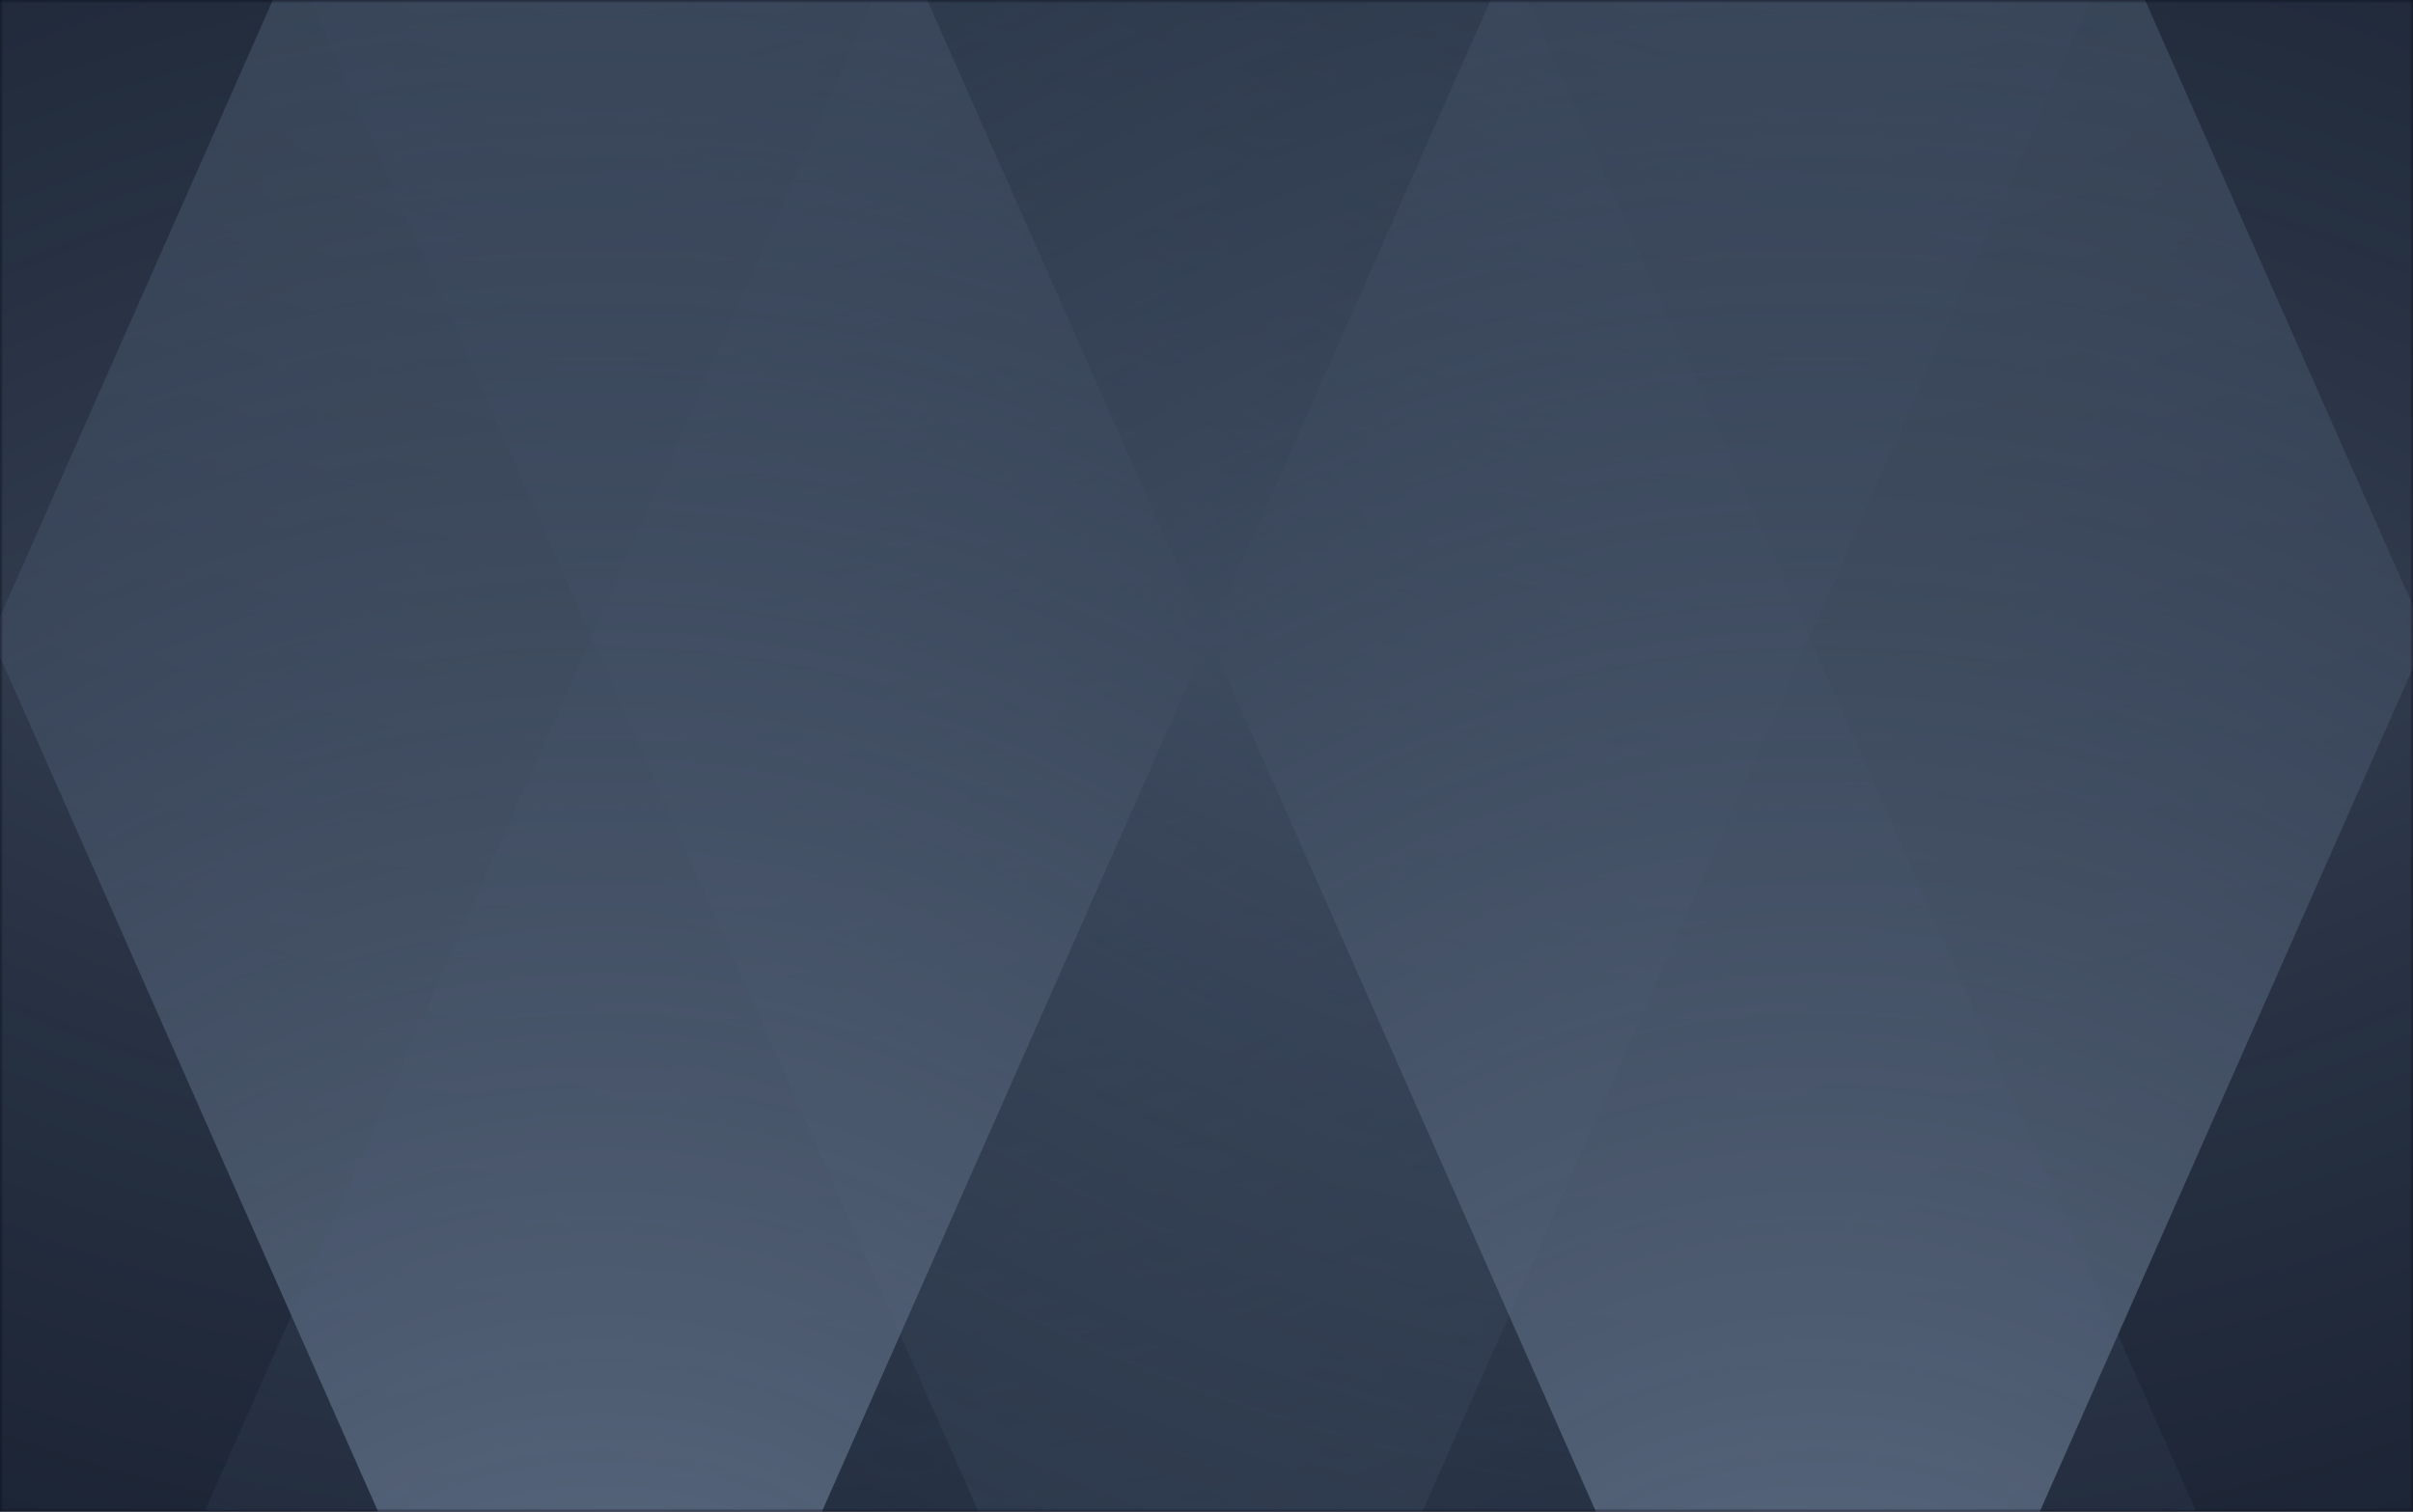
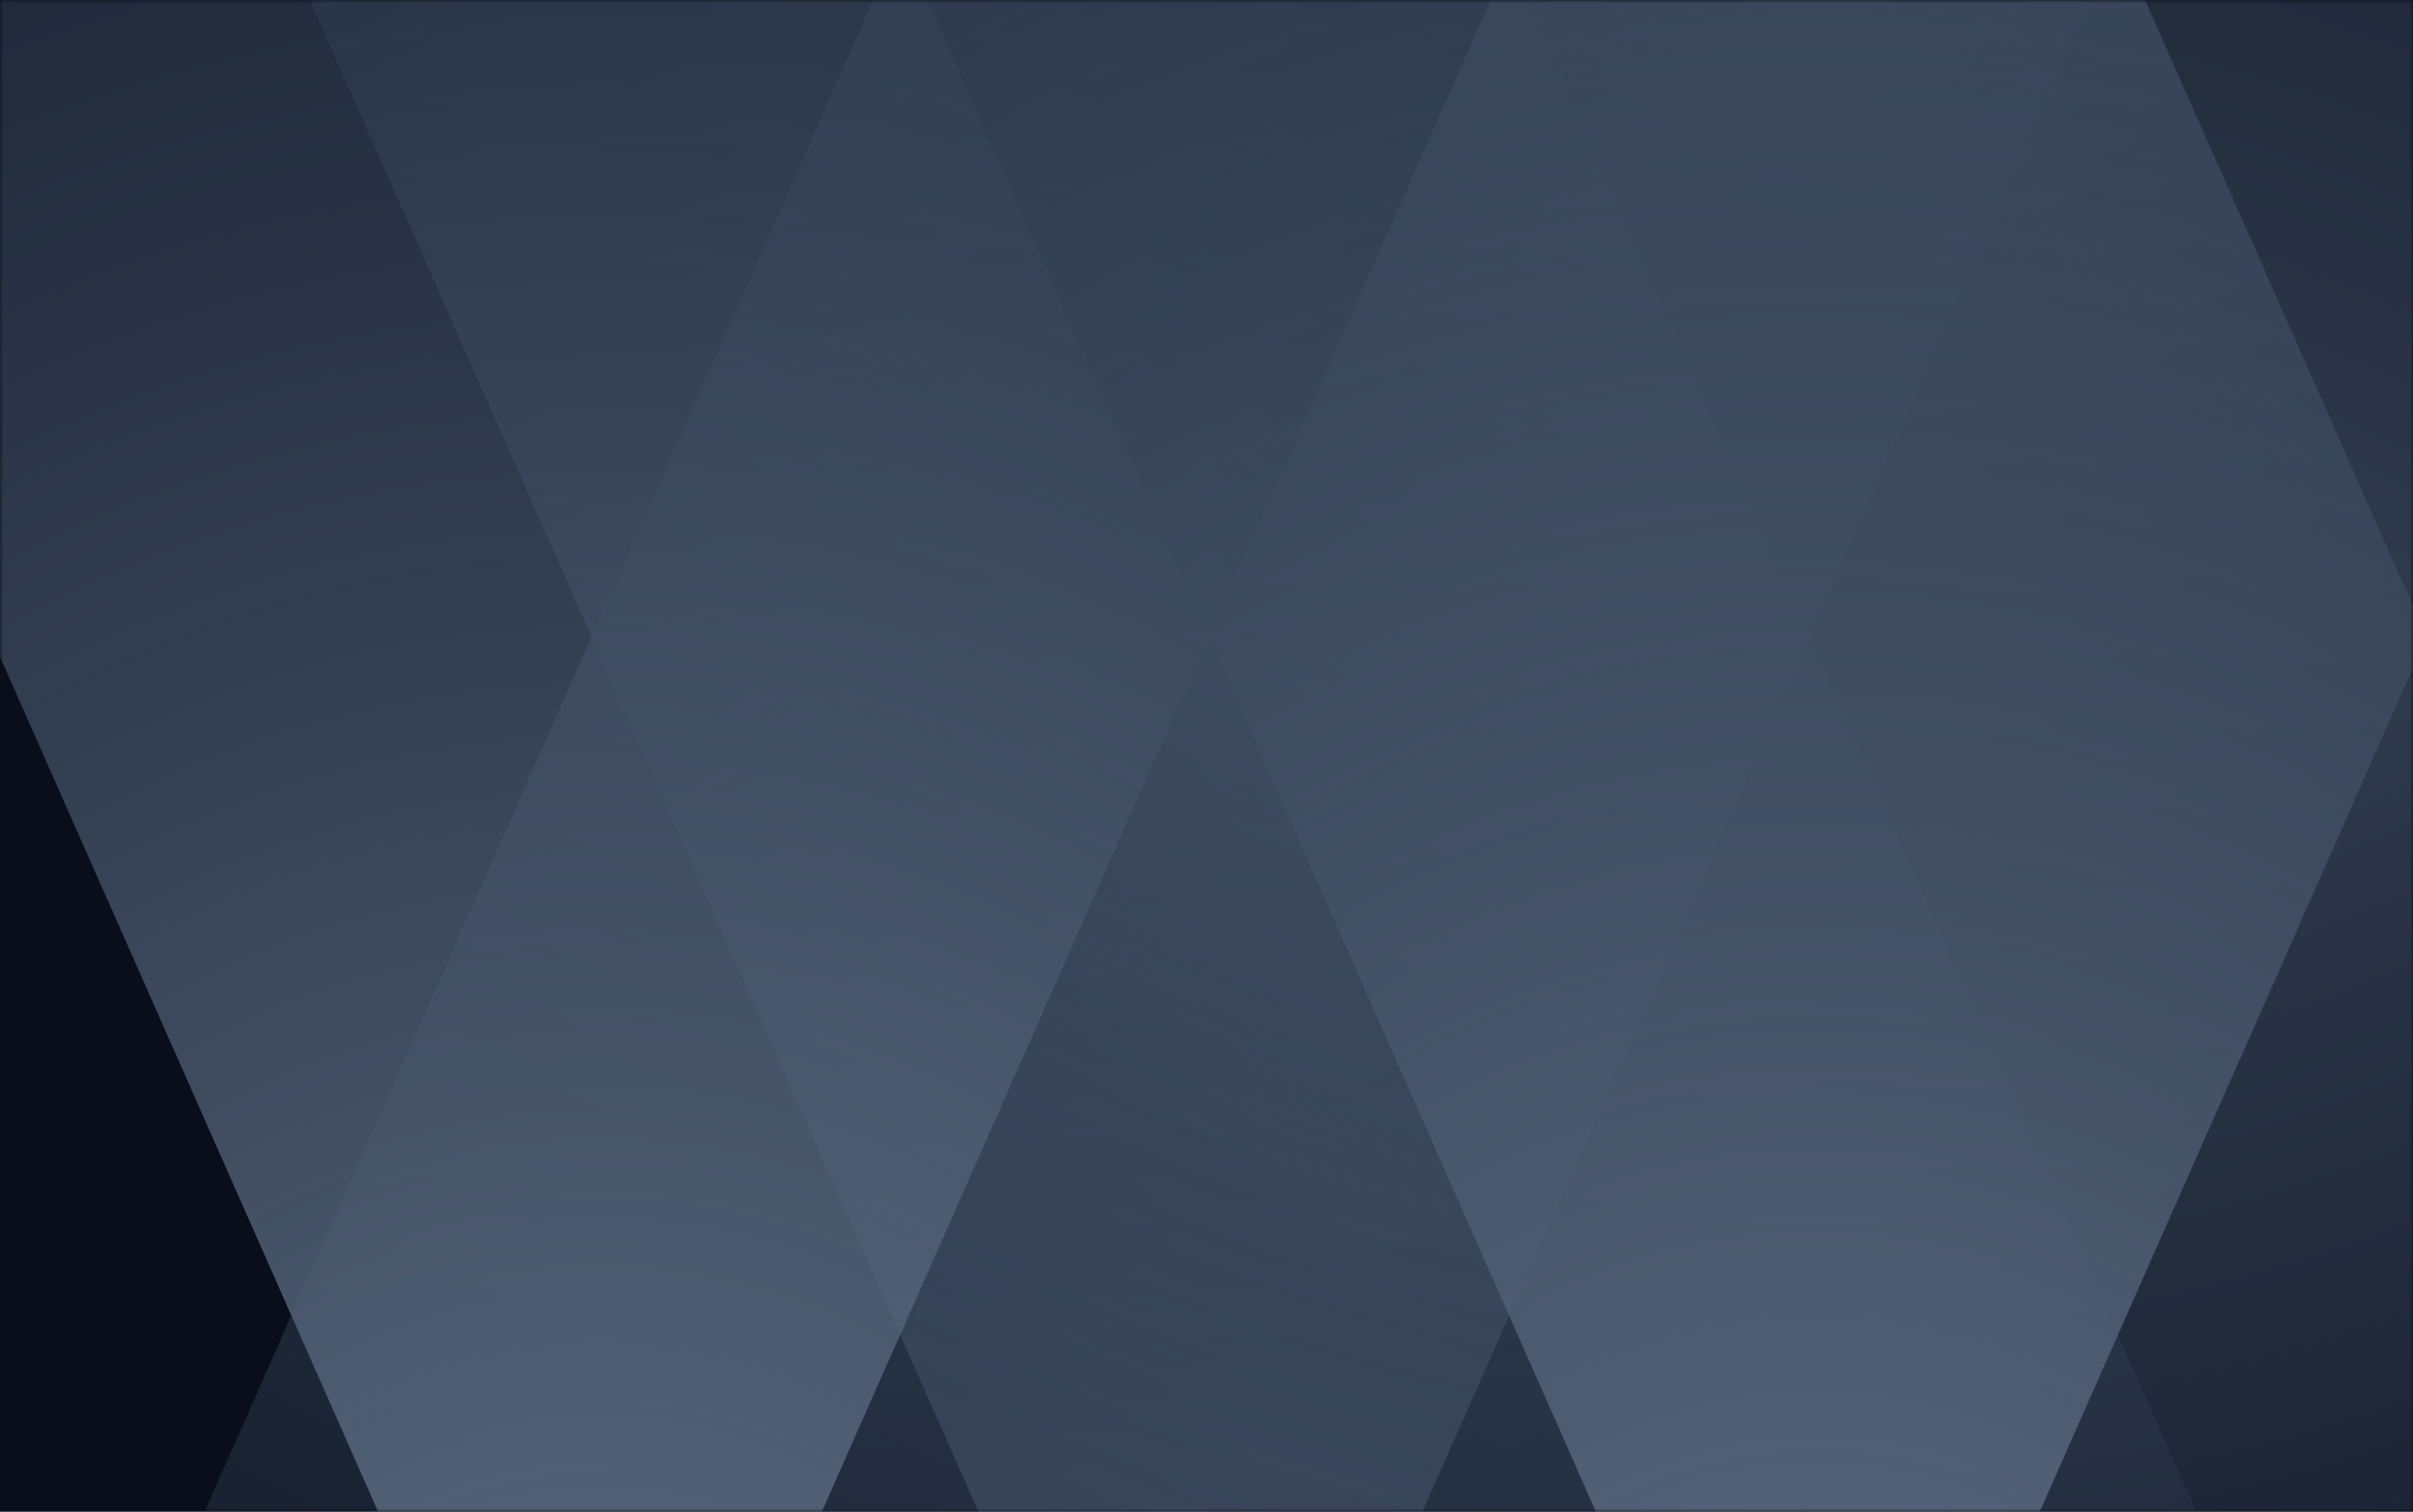
<svg xmlns="http://www.w3.org/2000/svg" width="375" height="235" viewBox="0 0 375 235" fill="none">
  <rect width="375" height="235" fill="#0F172A" />
  <rect width="375" height="235" fill="black" fill-opacity="0.2" />
  <rect width="375" height="235" fill="black" fill-opacity="0.2" />
  <mask id="mask0_1313_15166" style="mask-type:alpha" maskUnits="userSpaceOnUse" x="0" y="0" width="375" height="235">
    <rect width="375" height="235" fill="#1E293B" />
  </mask>
  <g mask="url(#mask0_1313_15166)">
    <path d="M186.553 -115L375.806 313H-2.699L186.553 -115Z" fill="url(#paint0_diamond_1313_15166)" />
    <path d="M186.554 313L-2.699 -115L375.806 -115L186.554 313Z" fill="url(#paint1_diamond_1313_15166)" />
-     <path d="M93.252 -115L282.505 313H-96L93.252 -115Z" fill="url(#paint2_diamond_1313_15166)" />
    <path d="M93.253 313L-96 -115L282.505 -115L93.253 313Z" fill="url(#paint3_diamond_1313_15166)" />
    <path d="M282.504 -115L471.757 313H93.252L282.504 -115Z" fill="url(#paint4_diamond_1313_15166)" />
    <path d="M282.504 313L93.252 -115L471.757 -115L282.504 313Z" fill="url(#paint5_diamond_1313_15166)" />
  </g>
  <defs>
    <radialGradient id="paint0_diamond_1313_15166" cx="0" cy="0" r="1" gradientUnits="userSpaceOnUse" gradientTransform="translate(186.553 -115) rotate(90) scale(428 378.505)">
      <stop stop-color="#64748B" />
      <stop offset="1" stop-color="#1E293B" stop-opacity="0.53" />
    </radialGradient>
    <radialGradient id="paint1_diamond_1313_15166" cx="0" cy="0" r="1" gradientUnits="userSpaceOnUse" gradientTransform="translate(186.554 313) rotate(-90) scale(428 378.505)">
      <stop stop-color="#64748B" />
      <stop offset="1" stop-color="#1E293B" stop-opacity="0.53" />
    </radialGradient>
    <radialGradient id="paint2_diamond_1313_15166" cx="0" cy="0" r="1" gradientUnits="userSpaceOnUse" gradientTransform="translate(93.252 -115) rotate(90) scale(428 378.505)">
      <stop stop-color="#64748B" />
      <stop offset="1" stop-color="#1E293B" stop-opacity="0.53" />
    </radialGradient>
    <radialGradient id="paint3_diamond_1313_15166" cx="0" cy="0" r="1" gradientUnits="userSpaceOnUse" gradientTransform="translate(93.253 313) rotate(-90) scale(428 378.505)">
      <stop stop-color="#64748B" />
      <stop offset="1" stop-color="#1E293B" stop-opacity="0.53" />
    </radialGradient>
    <radialGradient id="paint4_diamond_1313_15166" cx="0" cy="0" r="1" gradientUnits="userSpaceOnUse" gradientTransform="translate(282.504 -115) rotate(90) scale(428 378.505)">
      <stop stop-color="#64748B" />
      <stop offset="1" stop-color="#1E293B" stop-opacity="0.53" />
    </radialGradient>
    <radialGradient id="paint5_diamond_1313_15166" cx="0" cy="0" r="1" gradientUnits="userSpaceOnUse" gradientTransform="translate(282.504 313) rotate(-90) scale(428 378.505)">
      <stop stop-color="#64748B" />
      <stop offset="1" stop-color="#1E293B" stop-opacity="0.53" />
    </radialGradient>
  </defs>
</svg>